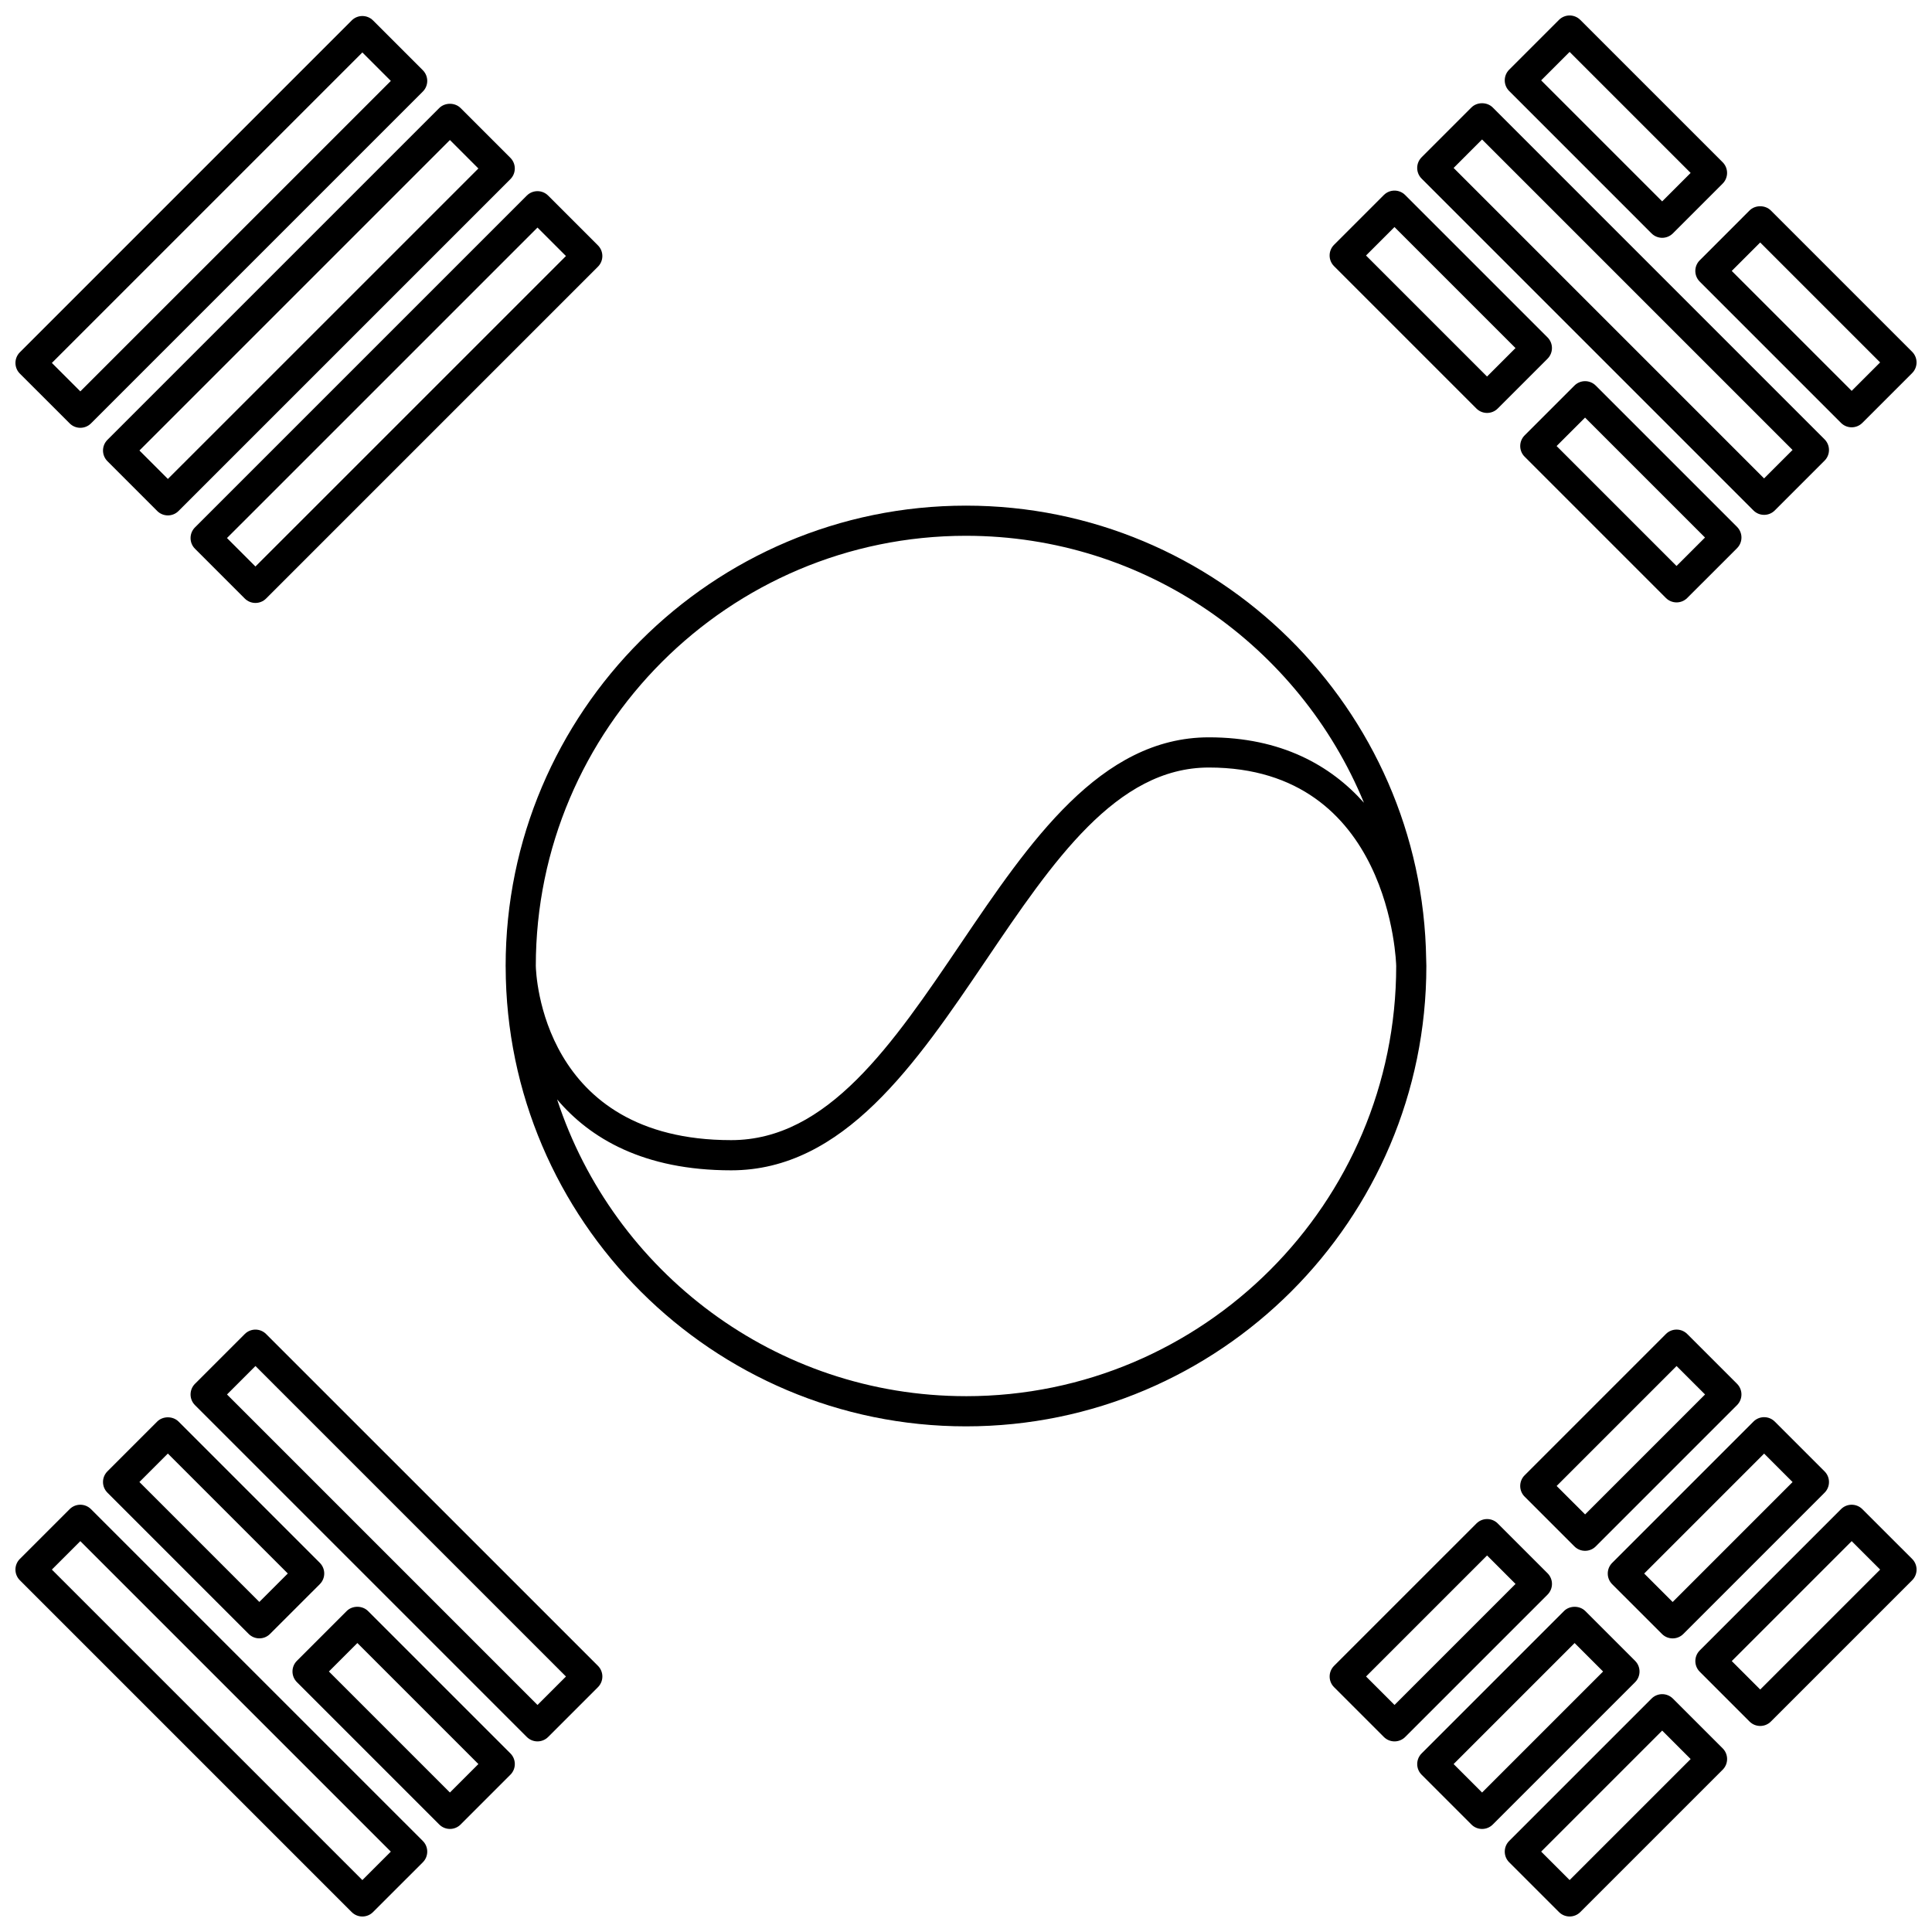
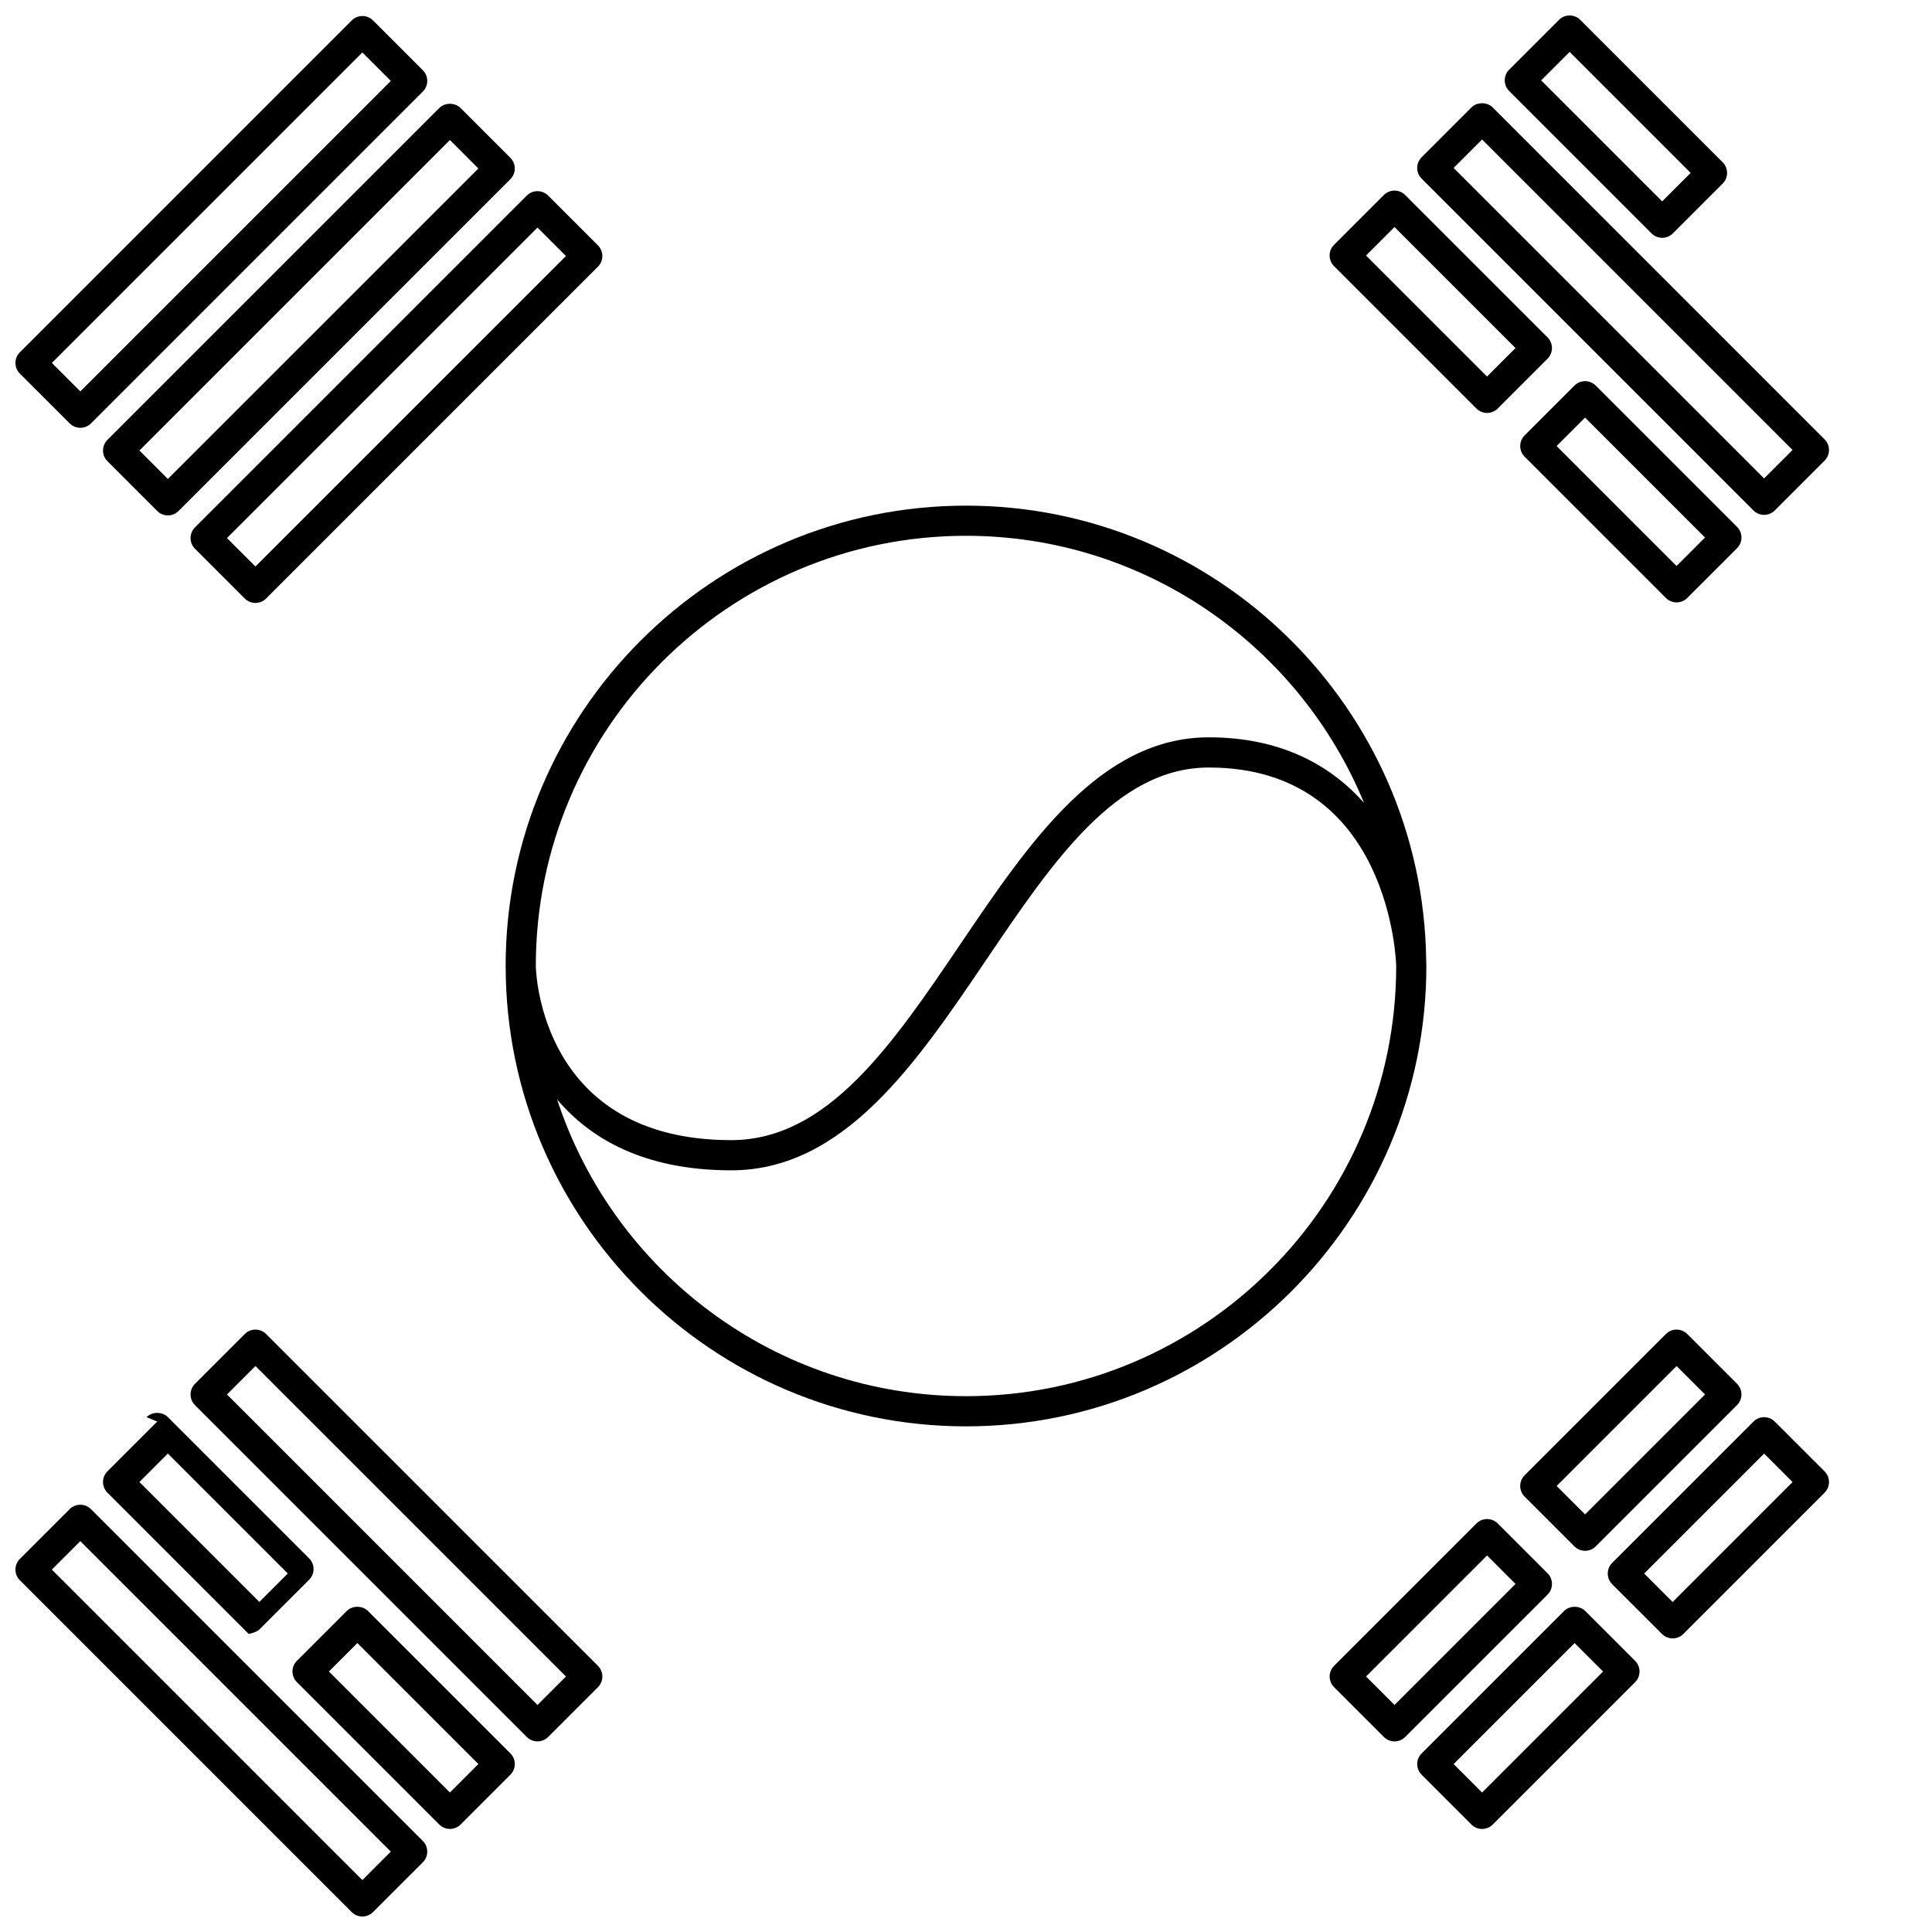
<svg xmlns="http://www.w3.org/2000/svg" width="800px" height="800px" version="1.1" viewBox="144 144 512 512">
  <defs>
    <clipPath id="f">
      <path d="m148.09 148.09h109.91v109.91h-109.91z" />
    </clipPath>
    <clipPath id="e">
      <path d="m148.09 542h109.91v109.9h-109.91z" />
    </clipPath>
    <clipPath id="d">
      <path d="m542 592h60v59.902h-60z" />
    </clipPath>
    <clipPath id="c">
      <path d="m593 542h58.902v60h-58.902z" />
    </clipPath>
    <clipPath id="b">
      <path d="m542 148.09h60v59.906h-60z" />
    </clipPath>
    <clipPath id="a">
-       <path d="m593 198h58.902v60h-58.902z" />
-     </clipPath>
+       </clipPath>
  </defs>
  <path d="m521.95 398.2c-0.969-66.441-55.289-120.2-121.95-120.2-67.27 0-122 54.73-122 122v0.047 0.008c0 0.016 0 0.082 0.008 0.203 0.137 67.156 54.809 121.74 121.99 121.74 67.27 0 122-54.73 122-122 0-0.562-0.02-1.168-0.047-1.801zm-121.95-112.21c47.555 0 88.383 29.277 105.46 70.746-8.812-9.887-21.926-17.336-41.094-17.336-28.766 0-47.551 27.758-65.719 54.602-18.141 26.812-35.281 52.145-60.879 52.145-50.191 0-51.727-44.043-51.773-46.188 0.02-62.844 51.152-113.97 114.01-113.97zm0 228.01c-50.52 0-93.445-33.043-108.36-78.641 8.684 10.273 22.875 18.789 46.133 18.789 29.836 0 48.984-28.293 67.504-55.656 17.777-26.273 34.57-51.09 59.09-51.09 48.289 0 49.641 52.074 49.641 52.602 0 62.855-51.141 114-114 114z" />
  <g clip-path="url(#f)">
    <path d="m162.46 256.2c0.781 0.781 1.805 1.172 2.828 1.172 1.023 0 2.047-0.391 2.828-1.172l87.938-87.938c0.75-0.75 1.172-1.766 1.172-2.828-0.004-1.059-0.422-2.074-1.172-2.824l-13.195-13.195c-1.562-1.562-4.09-1.562-5.652 0l-87.941 87.941c-0.754 0.75-1.172 1.77-1.172 2.828s0.418 2.078 1.172 2.828zm77.57-98.301 7.543 7.543-82.285 82.277-7.543-7.539z" />
  </g>
  <path d="m172.47 266.22 13.191 13.195c0.75 0.75 1.762 1.172 2.828 1.172 1.062 0 2.078-0.418 2.828-1.172l87.938-87.938c1.562-1.562 1.562-4.09 0-5.652l-13.195-13.195c-1.5-1.5-4.156-1.5-5.652 0l-87.938 87.934c-1.562 1.562-1.562 4.09 0 5.656zm90.762-85.113 7.543 7.543-82.285 82.277-7.539-7.539z" />
  <path d="m195.67 289.42 13.195 13.195c0.781 0.781 1.805 1.172 2.828 1.172 1.023 0 2.047-0.391 2.828-1.172l87.938-87.938c1.562-1.562 1.562-4.09 0-5.652l-13.195-13.195c-1.562-1.562-4.09-1.562-5.652 0l-87.941 87.934c-1.559 1.562-1.559 4.094 0 5.656zm90.77-85.113 7.543 7.543-82.289 82.281-7.543-7.543z" />
  <g clip-path="url(#e)">
    <path d="m168.11 543.94c-1.562-1.562-4.09-1.562-5.652 0l-13.195 13.191c-0.754 0.746-1.172 1.766-1.172 2.824s0.418 2.078 1.172 2.828l87.938 87.938c0.781 0.781 1.805 1.172 2.828 1.172s2.047-0.391 2.828-1.172l13.195-13.191c0.75-0.75 1.172-1.766 1.172-2.828 0-1.059-0.418-2.078-1.172-2.828zm71.918 98.301-82.285-82.285 7.543-7.539 82.285 82.285z" />
  </g>
-   <path d="m185.66 520.73-13.191 13.191c-1.562 1.562-1.562 4.09 0 5.652l37.434 37.438c0.781 0.781 1.805 1.172 2.828 1.172s2.047-0.391 2.828-1.172l13.195-13.191c0.75-0.75 1.172-1.766 1.172-2.828 0-1.059-0.418-2.078-1.172-2.828l-37.438-37.438c-1.504-1.496-4.156-1.496-5.656 0.004zm34.609 40.262-7.543 7.539-31.781-31.785 7.539-7.539z" />
+   <path d="m185.66 520.73-13.191 13.191c-1.562 1.562-1.562 4.09 0 5.652l37.434 37.438s2.047-0.391 2.828-1.172l13.195-13.191c0.75-0.75 1.172-1.766 1.172-2.828 0-1.059-0.418-2.078-1.172-2.828l-37.438-37.438c-1.504-1.496-4.156-1.496-5.656 0.004zm34.609 40.262-7.543 7.539-31.781-31.785 7.539-7.539z" />
  <path d="m241.53 570.94c-1.5-1.5-4.156-1.5-5.652 0l-13.195 13.195c-1.562 1.562-1.562 4.09 0 5.652l37.727 37.727c0.75 0.75 1.762 1.172 2.828 1.172 1.062 0 2.078-0.418 2.828-1.172l13.195-13.195c1.562-1.562 1.562-4.09 0-5.652zm21.703 48.094-32.07-32.07 7.543-7.543 32.07 32.07z" />
  <path d="m214.52 497.53c-1.562-1.562-4.09-1.562-5.652 0l-13.195 13.191c-0.75 0.75-1.172 1.766-1.172 2.828 0 1.059 0.418 2.078 1.172 2.828l87.938 87.938c0.781 0.781 1.805 1.172 2.828 1.172s2.047-0.391 2.828-1.172l13.195-13.195c0.75-0.75 1.172-1.766 1.172-2.828 0-1.059-0.418-2.078-1.172-2.828zm71.922 98.305-82.285-82.285 7.543-7.539 82.285 82.285z" />
  <g clip-path="url(#d)">
-     <path d="m587.33 594.14c-1.562-1.562-4.09-1.562-5.652 0l-37.73 37.73c-0.75 0.75-1.172 1.766-1.172 2.828 0 1.059 0.418 2.078 1.172 2.828l13.195 13.191c0.781 0.781 1.805 1.172 2.828 1.172s2.047-0.391 2.828-1.172l37.73-37.727c0.75-0.75 1.172-1.766 1.172-2.828 0-1.059-0.418-2.078-1.172-2.828zm-27.363 48.094-7.543-7.539 32.07-32.07 7.543 7.543z" />
-   </g>
+     </g>
  <g clip-path="url(#c)">
-     <path d="m637.54 543.94c-1.562-1.562-4.09-1.562-5.652 0l-37.434 37.438c-1.562 1.562-1.562 4.09 0 5.652l13.191 13.195c0.75 0.75 1.762 1.172 2.828 1.172 1.062 0 2.078-0.418 2.828-1.172l37.438-37.438c0.75-0.75 1.172-1.766 1.172-2.828 0-1.059-0.418-2.078-1.172-2.828zm-27.066 47.801-7.539-7.539 31.781-31.785 7.543 7.539z" />
-   </g>
+     </g>
  <path d="m584.44 577.02c0.781 0.781 1.805 1.172 2.828 1.172s2.047-0.391 2.828-1.172l37.434-37.438c1.562-1.562 1.562-4.09 0-5.652l-13.191-13.191c-0.75-0.75-1.762-1.172-2.828-1.172-1.062 0-2.078 0.418-2.828 1.172l-37.438 37.438c-0.75 0.75-1.172 1.766-1.172 2.828 0 1.059 0.418 2.078 1.172 2.828zm27.07-47.801 7.539 7.539-31.781 31.785-7.543-7.539z" />
  <path d="m577.32 584.14-13.195-13.195c-1.5-1.5-4.156-1.5-5.652 0l-37.727 37.727c-1.562 1.562-1.562 4.09 0 5.652l13.195 13.195c0.75 0.75 1.762 1.172 2.828 1.172 1.062 0 2.078-0.418 2.828-1.172l37.727-37.727c1.555-1.562 1.555-4.094-0.004-5.652zm-40.555 34.898-7.543-7.543 32.07-32.07 7.543 7.543z" />
  <path d="m548.04 540.62 13.195 13.191c0.781 0.781 1.805 1.172 2.828 1.172 1.023 0 2.047-0.391 2.828-1.172l37.438-37.438c0.75-0.75 1.172-1.766 1.172-2.828 0-1.059-0.418-2.078-1.172-2.828l-13.195-13.191c-1.562-1.562-4.09-1.562-5.652 0l-37.438 37.438c-0.75 0.75-1.172 1.766-1.172 2.828-0.004 1.062 0.418 2.082 1.168 2.828zm40.27-34.609 7.543 7.539-31.785 31.785-7.543-7.539z" />
  <path d="m555.29 563.76c0-1.059-0.418-2.078-1.172-2.828l-13.195-13.195c-1.562-1.562-4.09-1.562-5.652 0l-37.73 37.727c-0.75 0.75-1.172 1.766-1.172 2.828 0 1.059 0.418 2.078 1.172 2.828l13.195 13.195c0.781 0.781 1.805 1.172 2.828 1.172 1.023 0 2.047-0.391 2.828-1.172l37.73-37.727c0.742-0.754 1.168-1.77 1.168-2.828zm-41.73 32.07-7.543-7.543 32.07-32.07 7.543 7.543z" />
  <g clip-path="url(#b)">
    <path d="m581.67 205.85c0.781 0.781 1.805 1.172 2.828 1.172s2.047-0.391 2.828-1.172l13.195-13.195c0.75-0.75 1.172-1.766 1.172-2.828 0-1.059-0.418-2.078-1.172-2.828l-37.73-37.727c-1.562-1.562-4.09-1.562-5.652 0l-13.195 13.195c-0.75 0.75-1.172 1.766-1.172 2.828 0 1.059 0.422 2.078 1.172 2.824zm-21.707-48.094 32.07 32.07-7.543 7.543-32.07-32.07z" />
  </g>
  <g clip-path="url(#a)">
    <path d="m594.45 218.63 37.434 37.438c0.781 0.781 1.805 1.172 2.828 1.172 1.023 0 2.047-0.391 2.828-1.172l13.195-13.191c0.75-0.75 1.172-1.766 1.172-2.828 0-1.059-0.418-2.078-1.172-2.828l-37.438-37.438c-1.5-1.5-4.156-1.5-5.652 0l-13.191 13.195c-1.566 1.555-1.566 4.086-0.004 5.652zm16.02-10.371 31.785 31.785-7.543 7.539-31.781-31.785z" />
  </g>
  <path d="m608.68 279.27c0.75 0.75 1.762 1.172 2.828 1.172 1.062 0 2.078-0.418 2.828-1.172l13.191-13.191c1.562-1.562 1.562-4.09 0-5.652l-87.938-87.945c-1.5-1.5-4.156-1.5-5.652 0l-13.195 13.195c-0.75 0.75-1.172 1.766-1.172 2.828 0 1.059 0.418 2.078 1.172 2.828zm-71.918-98.309 82.281 82.285-7.539 7.539-82.281-82.281z" />
  <path d="m585.48 302.47c0.781 0.781 1.805 1.172 2.828 1.172 1.023 0 2.047-0.391 2.828-1.172l13.195-13.191c0.75-0.75 1.172-1.766 1.172-2.828 0-1.059-0.418-2.078-1.172-2.828l-37.438-37.438c-1.562-1.562-4.09-1.562-5.652 0l-13.195 13.191c-0.75 0.75-1.172 1.766-1.172 2.828 0 1.059 0.418 2.078 1.172 2.828zm-21.422-47.805 31.785 31.785-7.543 7.539-31.785-31.785z" />
  <path d="m535.26 252.26c0.781 0.781 1.805 1.172 2.828 1.172 1.023 0 2.047-0.391 2.828-1.172l13.195-13.195c0.75-0.75 1.172-1.766 1.172-2.828 0-1.059-0.418-2.078-1.172-2.828l-37.73-37.727c-1.562-1.562-4.09-1.562-5.652 0l-13.195 13.195c-0.75 0.75-1.172 1.766-1.172 2.828 0 1.059 0.418 2.078 1.172 2.828zm-21.707-48.09 32.07 32.07-7.543 7.543-32.07-32.07z" />
</svg>